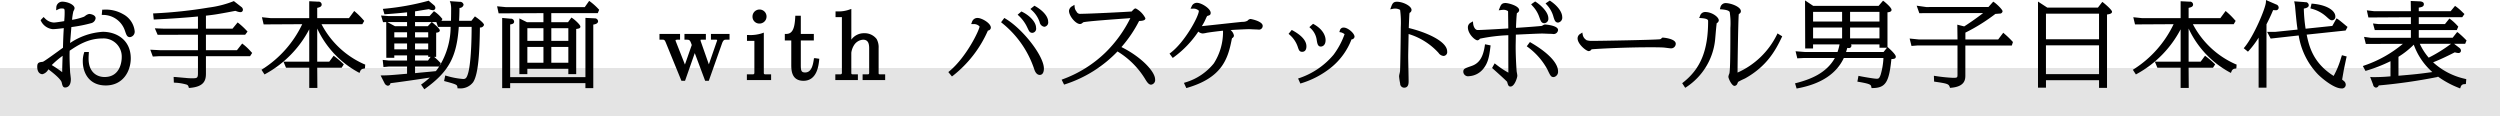
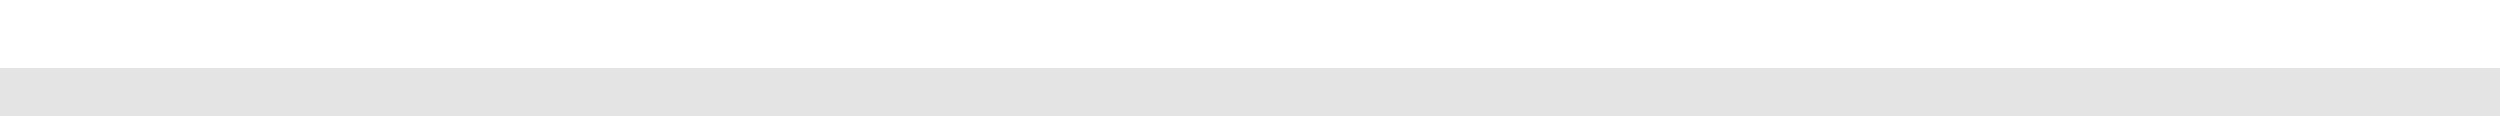
<svg xmlns="http://www.w3.org/2000/svg" id="text-title-video-player.svg" width="672" height="31.28" viewBox="0 0 672 31.28">
  <defs>
    <style>
      .cls-1 {
        fill: #e4e4e4;
      }

      .cls-2 {
        fill-rule: evenodd;
      }
    </style>
  </defs>
  <rect id="マーカー" class="cls-1" y="18.28" width="672" height="13" />
-   <path id="シェイプ_70" data-name="シェイプ 70" class="cls-2" d="M417.061,5488.51a9.278,9.278,0,0,0-5.216-1.19h-0.364l-0.131,1.4,0.434,0.01a6.188,6.188,0,0,1,5.8,4.26c0.415,1.21.587,1.71,1.369,1.71a1.475,1.475,0,0,0,1.24-1.68A5.889,5.889,0,0,0,417.061,5488.51Zm-5.44,4.76a17.724,17.724,0,0,0-8.78,3.01c0.028-.35.061-0.77,0.1-1.21,0.089-1.12.19-2.39,0.24-3.07l0.14-.02a38.078,38.078,0,0,0,5.136-1.02,1.565,1.565,0,0,0,1.244-1.34c0-.87-1.278-1.15-1.744-1.15a2.428,2.428,0,0,0-1.084.55c-0.129.09-.238,0.16-0.308,0.2a15.963,15.963,0,0,1-3.193.83,16.481,16.481,0,0,1,.343-2.27c0.014-.03.047-0.1,0.084-0.17a1.749,1.749,0,0,0,.246-0.67c0-.94-1.853-1.77-3.313-1.77a1.606,1.606,0,0,0-1.6,1.65l-0.042.67,0.609-.28a1.67,1.67,0,0,1,.9-0.21c0.777,0,.777.11,0.777,1.18,0,0.44-.014,1.08-0.112,2.22-0.836.15-2.391,0.38-2.793,0.38a3.563,3.563,0,0,1-2.478-1.22l-0.29-.26-0.79.84,0.116,0.25a3.975,3.975,0,0,0,3.162,2.17c0.507,0,1.777-.13,2.955-0.28-0.115,1.72-.186,3.83-0.215,5.27-0.294.21-.752,0.54-1.283,0.93-1.315.95-3.763,2.73-4.135,2.85-1.069.12-1.5,0.22-1.5,1.33,0,1.95,1.239,2.01,1.38,2.01a2.511,2.511,0,0,0,1.607-1.32c3.113,2.32,3.524,3.26,3.575,3.5,0.183,0.81.315,1.39,0.922,1.39,0.466,0,1.549-.22,1.549-2.27,0-.17-0.056-0.64-0.135-1.28-0.029-.24-0.054-0.44-0.062-0.52l-0.006-.1c-0.056-1.1-.2-3.97-0.117-5.72,2.1-1.42,4.959-3.29,8.768-3.29a4.88,4.88,0,0,1,5.228,5.08c0,0.54-.129,5.28-4.612,5.28-2.081,0-4.3-1.3-4.3-4.94,0-.46.02-0.78,0.043-1.16l0.037-.63h-1.229l-0.084.29a7,7,0,0,0-.323,2.22c0,2.99,1.615,6.49,6.168,6.49,4.622,0,6.728-3.79,6.728-7.31C419.133,5495.47,415.36,5493.27,411.621,5493.27Zm-10.9,10.85a33.655,33.655,0,0,0-2.811-1.91,25.689,25.689,0,0,1,2.92-2.49c-0.044,1.24-.109,3.34-0.109,4.12v0.28Zm48.691-7.46-0.311-.24-1.407,1.79h-8.34v-4.16h10.551l0.633-.84-0.231-.25a20.321,20.321,0,0,0-2.126-1.98l-0.305-.23-1.382,1.68h-7.14v-3.5c1.533-.17,2.591-0.32,3.306-0.45,1.628-.27,3.184-0.57,4.123-0.75l0.465-.09,0.325,0.1a3.506,3.506,0,0,0,1.042.25,0.64,0.64,0,0,0,.68-0.67,0.98,0.98,0,0,0-.436-0.75l-2-1.56-0.213.09a27.379,27.379,0,0,1-6.527,1.65,124.691,124.691,0,0,1-14.54,1.56l-0.421.02,0.165,1.64,0.377-.02c4.01-.18,8.7-0.52,11.511-0.8v3.28h-9.049l-2.539-.1,0.752,1.75,10.836-.03v4.16H427.017l-2.622-.13,0.679,1.84,1.616-.09h10.52v4.53c0,1.36-.243,1.4-1.532,1.4a14.216,14.216,0,0,1-1.839-.1l-0.6-.05c-1.535-.14-1.775-0.16-2.127-0.19l-0.442-.02,0.059,1.52,0.351,0.03a13.048,13.048,0,0,1,3.007.49,0.768,0.768,0,0,1,.594.61l0.095,0.31,0.321-.02c3.743-.32,4.258-2.02,4.258-3.81v-4.7h11.857l0.571-.88-0.366-.39A15.213,15.213,0,0,0,449.412,5496.66Zm21.01-5.44h10.972l0.516-.88-0.2-.22a19.743,19.743,0,0,0-2.167-2.17l-0.325-.28-1.423,1.93h-8.527v-2.77c0.674-.14,1.2-0.32,1.2-0.9a0.807,0.807,0,0,0-.941-0.76l-2.407-.12v4.55H456.816l-2.41-.25,0.461,1.93,10.375-.06a29.142,29.142,0,0,1-10.613,12.04l-0.343.22,0.817,1.25,0.322-.18a28.951,28.951,0,0,0,11.7-11.95v8.7h-6.92l0.668,1.62h6.252v5.44h2.185l-0.041-5.44h6.565l0.582-.9-0.246-.23a24.369,24.369,0,0,0-2.165-1.85l-0.319-.24-1.182,1.6h-3.235v-8.91a25.671,25.671,0,0,0,10.981,11.73l0.385,0.2,0.167-.4a1.063,1.063,0,0,1,1.025-.75l0.275-.08,0.066-1.02-0.282-.1A23.7,23.7,0,0,1,470.422,5491.22Zm41.543-1.88-0.306-.22-0.953,1.2H507.4c0.061-1.1.088-1.78,0.112-3.47a1.062,1.062,0,0,0,1.1-.87,0.951,0.951,0,0,0-1.044-.77l-2.664-.18,0.216,0.58a7.192,7.192,0,0,1,.144,1.8c0,1.3-.021,2.16-0.043,2.91H502.66l0.266-.49-0.183-.21a8.8,8.8,0,0,0-1.808-1.7l-0.288-.2-1.182,1.31h-3.9v-1.26c0.583-.09,1.62-0.26,2.484-0.4l1.223-.19a3.291,3.291,0,0,0,1.073.28,0.627,0.627,0,0,0,.68-0.64,1,1,0,0,0-.424-0.75l-1.411-1.18-0.217.09a68.7,68.7,0,0,1-11.572,2.08l-0.486.05,0.425,1.45,0.321-.02c2.729-.19,4.788-0.4,5.76-0.51v1H488.3l-1.87-.14,0.538,1.79,0.854-.03,0.02,9.61h2.144v-0.65h3.428v1.38H488.51l-1.641-.17,0.209,1.92,1.391-.13h4.948v1.93c-4.315.38-4.922,0.43-6.466,0.45l-0.645.01,1.089,2.13a1.149,1.149,0,0,0,.85.63,0.705,0.705,0,0,0,.7-0.68c1.912-.22,7.284-0.99,10.6-1.51a21.971,21.971,0,0,1-2.043,1.66l-0.321.23,0.881,1.26,0.328-.24c6.249-4.54,8.373-8.44,8.933-16.54h3.453c-0.02,8.21-.657,11.34-0.854,12.11-0.444,1.73-.769,1.9-1.461,1.9a20.875,20.875,0,0,1-4.377-.83l-0.411-.11-0.3,1.49,0.363,0.1c3.112,0.83,3.128.95,3.208,1.51l0.048,0.35h0.348a4.238,4.238,0,0,0,3.832-1.64c1.453-2.18,1.745-8.32,1.828-14.71a1.021,1.021,0,0,0,1.1-.69C514.1,5490.82,512.052,5489.4,511.965,5489.34ZM499.752,5500l-0.708.99h-3.483v-1.38h3.54V5500h0.651Zm-4.191-2.01v-1.59h3.54v1.59h-3.54Zm0-3.21v-1.38h3.54v1.38h-3.54Zm0-3.02v-1.11h4.478l-1.046,1.11h-3.432Zm0,10.85h6.479q-0.4.615-.875,1.23c-0.812.09-2.764,0.27-4.3,0.41l-1.3.13v-1.77Zm9.571-10.67a20.33,20.33,0,0,1-3.045,10.6l0.386-.85-0.2-.2a18.862,18.862,0,0,0-1.583-1.49h0.551v-6.49c0.651-.06.98-0.27,0.98-0.63,0-.47-1.571-1.76-1.886-2.02l-0.27-.21h1.223l0.445,1.29h3.395Zm-11.715,1.46v1.38h-3.428v-1.38h3.428Zm0,3v1.59h-3.428v-1.59h3.428Zm0-5.75v1.11h-3.252l-2.06-1.11h5.312Zm49.277-5.46-0.327-.23-1.178,1.67H519.9l-2.282-.22,0.414,1.9,12.043-.06v2.43H525.64l-2.033-1.01v14.98h2.144v-1.44h11.016v1.44h2.116v-12.14c0.852-.13,1.12-0.21,1.12-0.66,0-.47-1.5-1.82-2.086-2.21l-0.315-.2-0.916,1.24h-4.5v-2.43h12.5l0.373-.91-0.192-.19A15.755,15.755,0,0,0,542.694,5485.19Zm-10.5,10.52v-3.41h4.576v3.41h-4.576Zm4.576,1.63v4.25h-4.576v-4.25h4.576Zm-6.692-5.04v3.41h-4.324v-3.41h4.324Zm0,5.04v4.25h-4.324v-4.25h4.324Zm13.776-7.69h0l-2.491-.12v15.92H521.13V5491.3c0.748-.14,1.064-0.26,1.064-0.82a0.845,0.845,0,0,0-.951-0.73l-2.257-.21v18.87h2.144v-1.34h20.229v1.34h2.116v-17.08c0.856-.12,1.288-0.43,1.288-0.92A0.858,0.858,0,0,0,543.851,5489.65Zm31.234,5.74h1.184a1.122,1.122,0,0,1,.5.06,1.166,1.166,0,0,1-.089.39l-2.145,6.18-2.174-6.19a1.074,1.074,0,0,1-.052-0.4,0.705,0.705,0,0,1,.3-0.04h1.128v-1.55h-5.756v1.55h0.4c0.879,0,1.038,0,1.417,1.03l0.145,0.4-1.836,5.25-2.465-6.26a0.651,0.651,0,0,1-.046-0.34,2.127,2.127,0,0,1,.8-0.08h0.4v-1.55h-5.532v1.55h0.933c0.417,0,.556.22,0.889,1.07l4.079,9.98h0.97l2.614-7.45,2.791,7.45h0.98l3.565-10.07c0.353-.98.723-0.98,0.968-0.98h1.044v-1.55h-5v1.55Zm14.225,8.81v-10.71l-0.534.19a10.113,10.113,0,0,1-3.59.45h-0.4v1.57h1.988v8.5c0,0.39-.1.5-0.44,0.5h-1.576v1.55h6.512v-1.55h-1.492C589.35,5504.7,589.31,5504.57,589.31,5504.2Zm-1.24-13.15a1.887,1.887,0,1,0-1.8-1.89A1.831,1.831,0,0,0,588.07,5491.05Zm14.723,9.32-0.059.4c-0.252,1.7-.724,3.43-2.312,3.43-1.111,0-1.168-.56-1.168-2.19v-6.42h3.5v-1.75h-3.5v-4.89h-1.48l-0.019.39c-0.14,2.7-.6,4.5-2.4,4.5h-0.4v1.75h1.736v6.45c0,1.43,0,4.4,3.284,4.4,3.64,0,4.066-4.17,4.206-5.54l0.04-.38-1.024-.15h-0.4Zm17.378,3.83v-6.55a4.569,4.569,0,0,0-.536-2.44,4.033,4.033,0,0,0-3.308-1.56,4.157,4.157,0,0,0-3.492,1.73v-8.26l-0.526.18a8.567,8.567,0,0,1-3.324.48h-0.394v1.55H610.3v14.87a0.4,0.4,0,0,1-.44.5h-1.324v1.55H614.6v-1.55h-1.3c-0.468,0-.468-0.13-0.468-0.5v-5.3a5.091,5.091,0,0,1,.765-2.09,3.119,3.119,0,0,1,2.391-1.42c1.449,0,1.644,1.18,1.644,2.33v6.48c0,0.42-.074.5-0.44,0.5h-1.324v1.55h6.064v-1.55h-1.3C620.171,5504.7,620.171,5504.63,620.171,5504.2Zm39.966-12.08c0.472,1.01.667,1.43,1.369,1.43a1.11,1.11,0,0,0,.987-1.34c0-1.68-1.915-3.41-3.7-4.29l-0.235-.12-1.018.87,0.326,0.31A9.963,9.963,0,0,1,660.137,5492.12Zm-13.332-2.57a1.526,1.526,0,0,0-1.549,1.1l-0.209.54,0.575,0.01a2.056,2.056,0,0,1,1.679.63c0,0.85-3.451,8.16-8.087,12.01l-0.31.25,0.972,1.18,0.3-.22a31.468,31.468,0,0,0,9.374-12.12,0.828,0.828,0,0,0,.789-0.77C650.341,5490.92,647.859,5489.55,646.8,5489.55Zm7.455,0.18-0.3-.18-0.877,1.15,0.312,0.25a26.58,26.58,0,0,1,8.6,12.36c0.409,1.28,1.042,1.55,1.5,1.55,0.331,0,1.1-.17,1.1-1.74C664.594,5499.8,658.992,5492.54,654.26,5489.73Zm8.03-3.34-0.236-.13-1.083.87,0.351,0.32a7.52,7.52,0,0,1,2.132,3.22,1.529,1.529,0,0,0,1.244,1.25,1.175,1.175,0,0,0,1.044-1.39C665.742,5489.19,664.419,5487.6,662.29,5486.39Zm23.149,10.98a34,34,0,0,0,4.746-7.01c1.184-.03,1.694-0.25,1.694-0.74a6.126,6.126,0,0,0-2.584-2.63,0.737,0.737,0,0,0-.566.26c-0.061.05-.208,0.2-0.354,0.35a2.8,2.8,0,0,1-.2.21c-1.842.14-11.343,0.62-13.633,0.62a1.058,1.058,0,0,1-1.189-.63,2.066,2.066,0,0,1-.485-1.15l-0.068-.64-0.545.35a1.573,1.573,0,0,0-.913,1.27c0,1.39,1.791,3.54,2.948,3.54a0.961,0.961,0,0,0,.64-0.26c0.035-.03.183-0.15,0.251-0.2,0.873-.27,8.68-0.83,11.64-1.04,0.4-.03.744-0.06,1.017-0.08a34.1,34.1,0,0,1-6.8,9.35,32.54,32.54,0,0,1-11.262,7.04l-0.411.16,0.656,1.32,0.326-.1a33.9,33.9,0,0,0,14.034-8.81,22.183,22.183,0,0,1,7.344,7.27c0.6,1,1.038,1.66,1.687,1.66a1.249,1.249,0,0,0,1.072-1.46C694.483,5503.99,690.794,5500.01,685.439,5497.37Zm34.677-7.55a1.261,1.261,0,0,0-.776.46,2.576,2.576,0,0,1-1.362.31c-1.115.1-5.315,0.56-8.192,0.87-1.423.15-2.522,0.27-2.738,0.29a13.236,13.236,0,0,0,1.081-2.03l0.069-.14a4.052,4.052,0,0,1,.285-0.56l0.122-.04c0.513-.15.823-0.24,0.823-0.8,0-1.16-2.5-2.7-3.648-2.7a1.5,1.5,0,0,0-1.479.99l-0.281.57,0.632,0.01a1.987,1.987,0,0,1,1.6.56c0,1.47-3.764,8.4-7.569,11.28l-0.319.24,0.86,1.16,0.317-.22a27.05,27.05,0,0,0,6.567-6.86,1.927,1.927,0,0,0,1.187.51,7.014,7.014,0,0,0,.921-0.15c0.228-.05.436-0.09,0.543-0.1,0.885-.14,2.482-0.34,3.963-0.5a2.173,2.173,0,0,1,.026.44,15.671,15.671,0,0,1-2.469,8.34,15.414,15.414,0,0,1-7.62,5.11l-0.421.14,0.639,1.39,0.331-.09c9.168-2.71,10.834-7.61,11.861-12.91a1,1,0,0,1,.138-0.43,0.784,0.784,0,0,0,.469-0.69,2.42,2.42,0,0,0-.9-1.47c1.971-.14,4.533-0.24,4.957-0.24,0.159,0,.63.03,1.119,0.05,0.544,0.02,1.111.05,1.317,0.05a1,1,0,0,0,1.24-1C723.4,5490.43,720.293,5489.82,720.116,5489.82Zm13.917,8.83c0.339,0,1.128-.14,1.128-1.48,0-1.47-1.228-2.89-3.652-4.24l-0.29-.16-0.855,1.05,0.3,0.26a7.3,7.3,0,0,1,2.23,3.42C733.132,5498.17,733.3,5498.65,734.033,5498.65Zm3.918-3.04c0.144,0.84.281,1.63,1.094,1.63,0.052,0,1.268-.02,1.268-1.75,0-.57-0.224-2.59-3.116-4.23l-0.25-.14-0.994.9,0.336,0.3A5.219,5.219,0,0,1,737.951,5495.61Zm7.311-3.47a1,1,0,0,0-1.109.76l-0.141.44,0.454,0.08a2.676,2.676,0,0,1,.957.49,21.2,21.2,0,0,1-2.96,5.52,20.658,20.658,0,0,1-9.114,6.25l-0.424.14,0.607,1.36,0.335-.11a23.842,23.842,0,0,0,8.064-4.31,18.045,18.045,0,0,0,5.351-7.45,0.836,0.836,0,0,0,.816-0.7C748.1,5493.62,746.238,5492.14,745.262,5492.14Zm17.411,0.11c0.035-1.02.108-2.84,0.161-3.61a2.124,2.124,0,0,1,.066-0.47,0.872,0.872,0,0,0,.518-0.78c0-1.06-2.3-2.2-3.928-2.2-0.943,0-1.208.44-1.551,1.37l-0.248.67,0.7-.14a3.02,3.02,0,0,1,.6-0.06,2.627,2.627,0,0,1,1.358.35,26.926,26.926,0,0,1,.174,4.76c0,1.81-.114,10.54-0.2,11.72a5.894,5.894,0,0,1-.117.6,4.491,4.491,0,0,0-.135.77,15.974,15.974,0,0,0,.284,1.93,1.091,1.091,0,0,0,1.068,1.13c1.212,0,1.212-1.21,1.212-1.79,0-.46-0.027-1.78-0.054-3.15-0.029-1.44-.059-2.93-0.059-3.47,0-.45.027-1.76,0.054-3.1,0.022-1.09.044-2.2,0.054-2.92a17.862,17.862,0,0,1,8.044,5.07,1.808,1.808,0,0,0,1.361.83,1.033,1.033,0,0,0,.96-1.2C773,5495.7,766.942,5493.26,762.673,5492.25Zm35.119-2.85,0.063,0.17c0.273,0.78.489,1.39,1.265,1.39a1.18,1.18,0,0,0,1.072-1.32c0-1.73-2.084-3.57-3.316-4.38l-0.228-.15-1.086.77,0.4,0.46A8.157,8.157,0,0,1,797.792,5489.4Zm1.5,1.9a1.529,1.529,0,0,0-.652.27,1.1,1.1,0,0,0-.154.1c-0.407.08-4.44,0.39-6.99,0.54,0.03-1.07.141-3.44,0.255-3.98a0.951,0.951,0,0,0,.605-0.77c0-1.18-2.94-1.93-3.676-1.93-1.041,0-1.259.54-1.575,1.33l-0.254.63,0.672-.08a3.8,3.8,0,0,1,.6-0.05,2.055,2.055,0,0,1,1.218.35,1.431,1.431,0,0,1,.034.42c0,0.32.013,1.23,0.026,2.17,0.011,0.77.023,1.56,0.028,2.06-2.01.13-7.2,0.43-8.223,0.43-0.765,0-1.158-1.04-1.226-1.7l-0.065-.63-0.537.32a1.422,1.422,0,0,0-.812,1.31c0,1.74,1.9,3.47,2.584,3.47a0.943,0.943,0,0,0,.609-0.38c0.035-.04.063-0.07,0.036-0.06a46.6,46.6,0,0,1,7.636-.94c0,3.25,0,8.16.02,10.07a23.463,23.463,0,0,1-3.327-2.22l-0.365-.28-0.691,1.24,0.358,0.32c3.017,2.68,3.621,3.32,3.684,3.39,0.264,0.93.363,1.28,0.917,1.28,1.094,0,1.828-2.42,1.828-2.92a6.836,6.836,0,0,0-.137-0.89l-0.036-.21c-0.031-.22-0.275-3.57-0.275-6.74,0-.25.013-0.97,0.027-1.71,0.01-.54.02-1.1,0.025-1.48l0.717-.03c1.9-.09,5.435-0.26,6.363-0.26,0.2,0,.722.02,1.2,0.04,0.409,0.02.784,0.03,0.9,0.03,0.093,0,.212.01,0.331,0.01s0.266,0.02.369,0.02a1.191,1.191,0,0,0,1.464-1.06C802.8,5491.53,799.323,5491.3,799.288,5491.3Zm-3.748,4.9-0.308-.18-0.847,1.14,0.328,0.24a18.28,18.28,0,0,1,5.167,5.89c0.861,1.82,1.016,2.15,1.76,2.15a1.434,1.434,0,0,0,1.156-1.56C802.8,5501.68,800.152,5498.88,795.54,5496.2Zm5.259-11.18-0.223-.15-1.143.77,0.317,0.35a7.618,7.618,0,0,1,1.839,3.34c0.275,0.85.473,1.46,1.227,1.46a1.323,1.323,0,0,0,1.1-1.51C803.917,5487.97,802.693,5486.29,800.8,5485.02Zm-17.7,12.02c-0.46,3.1-1.519,4.72-3.544,5.41l-0.109.04c-1.754.61-2.12,0.73-2.12,1.54a1.278,1.278,0,0,0,1.52,1.17,5.3,5.3,0,0,0,3.958-2.12c1.139-1.49,1.481-2.99,1.816-5.79l0.044-.37-1.5-.3Zm47.918-2.21-0.24.02-0.115.11a0.732,0.732,0,0,1-.581.32c-1.655.17-15.622,0.43-18.077,0.43a4.565,4.565,0,0,1-1.419-.15l-0.177.37,0.158-.38a2.068,2.068,0,0,1-1.136-1.49l-0.116-.6-0.507.34a1.407,1.407,0,0,0-.759,1.24c0,1.52,2.311,3.42,3,3.42a0.955,0.955,0,0,0,.76-0.49c2.989-.22,9.475-0.54,15.761-0.54,1.03,0,2.948,0,3.881.09,0.082,0.01.262,0.04,0.476,0.06,0.594,0.08,1.063.14,1.243,0.14a1.253,1.253,0,0,0,1.268-1.24C834.442,5495.08,831.052,5494.83,831.018,5494.83Zm30.581-.73a21.558,21.558,0,0,1-10.55,10.13c0.016-3.27.147-12.54,0.305-15.45a0.355,0.355,0,0,1,.181-0.37,0.762,0.762,0,0,0,.408-0.68c0-1.19-2.712-2.18-4.1-2.18a1.452,1.452,0,0,0-1.416,1.16l-0.125.49,0.5,0.04c0.609,0.06,1.876.18,2.139,0.72a20.059,20.059,0,0,1,.18,4.28v0.23c0,9.95-.137,11.03-0.244,11.89-0.013.05-.053,0.16-0.1,0.28a2.555,2.555,0,0,0-.192.71c0,0.48.907,2.46,1.66,2.46a0.91,0.91,0,0,0,.747-0.6c0.026-.08.2-0.46,0.187-0.46a13.653,13.653,0,0,1,1.46-.75c0.26-.12.475-0.22,0.574-0.28,5.674-3.22,7.974-7.32,9.685-10.91l0.156-.33-1.274-.78Zm-19.212-6.15a1.415,1.415,0,0,0-1.432,1.08l-0.221.52,0.561,0.04c1.84,0.13,1.84.55,1.84,0.82,0,7.83-2,12.75-6.679,16.44l-0.29.23,0.812,1.24,0.333-.21a17.352,17.352,0,0,0,7.685-12.5c0.025-.22.068-0.72,0.119-1.31,0.089-1.02.249-2.85,0.333-3.35a0.953,0.953,0,0,0,.559-0.75C846.007,5489.27,844.134,5487.95,842.387,5487.95Zm49.293,9.68-0.312-.27-0.023.03v-9.36c0.553-.05,1.092-0.18,1.092-0.66,0-.67-1.965-2.23-1.985-2.25l-0.3-.21-1.185,1.38H871.381l-2.186-1.46,0.041,12.91h2.116v-1.08h7.118a13.766,13.766,0,0,1-.544,2.03h-8.82l-2.455-.19,0.463,1.9,1.766-.09h8.328c-2.307,4.15-6.691,5.76-10.3,6.71l-0.4.1,0.423,1.4,0.352-.07c6.219-1.18,10.365-3.91,12.336-8.14h10.651a19.006,19.006,0,0,1-.732,4.43c-0.364,1.09-.6,1.14-1.1,1.14-0.768,0-3.861-.56-4.482-0.69l-0.4-.08-0.293,1.55,0.4,0.07c3.172,0.55,3.223.78,3.346,1.34l0.071,0.32H887.4c3.416-.06,4.386-1.53,5.007-7.79,0.809-.04,1.183-0.13,1.183-0.67C893.585,5499.3,891.7,5497.65,891.68,5497.63Zm-10.388-2.59v-2.91H889.2v2.91h-7.909Zm0-4.53v-2.6H889.2v2.6h-7.909Zm-2.144,1.62v2.91h-7.8v-2.91h7.8Zm-7.8-1.62v-2.6h7.8v2.6h-7.8Zm18.954,8.18H880.22c0.166-.51.246-0.8,0.318-1.07l0.007-.02c0.047,0,.087.01,0.121,0.01a1.666,1.666,0,0,0,.2.01,0.641,0.641,0,0,0,.7-0.96H889.2v0.89h2.017Zm32.488-4.89-0.322-.28-1.368,1.81h-8.81v-1.84a48.982,48.982,0,0,0,8.063-5.03c0.324-.02.968-0.07,1.085-0.09a0.734,0.734,0,0,0,.848-0.62c0-.44-1.5-1.89-2.214-2.39l-0.291-.2-1.293,1.44-16.736.01-2.557-.36,0.711,2.01,17.152-.03c-1.873,1.47-4.205,3.04-5.092,3.59l-1.846-.47,0.054,3.98h-10.37l-2.5-.25,0.5,1.99,1.508-.12h10.857v7.7c0,0.93,0,.99-1.224.99a43.736,43.736,0,0,1-4.647-.48l-0.475-.07,0.058,1.56,0.329,0.05c3.118,0.46,3.584.58,3.854,1.35l0.1,0.29,0.309-.03c3.808-.34,3.808-2.34,3.808-3.42v-7.94h12.49l0.305-.94-0.166-.17A24.605,24.605,0,0,0,922.794,5493.8Zm26.617-8.34-0.315-.23-1.181,1.54h-13.6l-2.506-1.63v23.15h2.144v-2.01h14.265v2.06h2.144v-19.72c0.774-.11,1.344-0.27,1.344-0.75C951.7,5487.33,949.588,5485.59,949.411,5485.46Zm-1.195,11.44v7.75H933.951v-7.75h14.265Zm-14.265-1.62v-6.89h14.265v6.89H933.951Zm39.5-4.06h10.972l0.516-.88-0.2-.22a19.743,19.743,0,0,0-2.167-2.17l-0.325-.28-1.423,1.93H972.3v-2.77c0.674-.14,1.2-0.32,1.2-0.9a0.807,0.807,0,0,0-.941-0.76l-2.407-.12v4.55H959.841l-2.41-.25,0.461,1.93,10.375-.06a29.142,29.142,0,0,1-10.613,12.04l-0.343.22,0.817,1.25,0.323-.18a28.954,28.954,0,0,0,11.7-11.95v8.7h-6.92l0.668,1.62h6.252v5.44h2.185l-0.041-5.44h6.565l0.582-.9-0.246-.23a24.348,24.348,0,0,0-2.164-1.85l-0.32-.24-1.182,1.6H972.3v-8.91a25.676,25.676,0,0,0,10.981,11.73l0.385,0.2,0.167-.4a1.064,1.064,0,0,1,1.025-.75l0.276-.08,0.065-1.02-0.282-.1A23.7,23.7,0,0,1,973.447,5491.22Zm35.663-2.21c1.11,1,1.28,1.16,1.72,1.16a0.923,0.923,0,0,0,.9-1.05c0-1.37-1.89-3.01-6.04-3.4l-0.35-.03-0.31,1.28,0.37,0.11A9.283,9.283,0,0,1,1009.11,5489.01Zm-13.484-1.55a0.719,0.719,0,0,0,.876-0.69,0.911,0.911,0,0,0-.662-0.85l-2.742-1.19-0.028.58c-0.074,1.57-3.164,8.96-5.705,12.06l-0.257.31,1.134,0.93,0.254-.27a23.99,23.99,0,0,0,2.614-3.5v13.45h2.116v-17.04c0.5-.97,1.135-2.25,1.784-3.82C995.206,5487.45,995.421,5487.46,995.626,5487.46Zm19.384,4.5-0.26-.21c-0.14-.11-0.33-0.27-0.55-0.46-0.61-.51-1.38-1.15-1.78-1.41l-0.36-.23-1.14,2.04-7.18.75a41.676,41.676,0,0,1-.48-5.41c0.66-.13,1.33-0.33,1.33-0.91a0.861,0.861,0,0,0-.96-0.82l-0.11.39,0.07-.4-2.92-.21,0.11,0.52a8.65,8.65,0,0,1,.16,1.18c0.34,3.84.49,4.88,0.64,5.89l-6.038.62h-2.148l0.947,1.8,7.539-.84a19.5,19.5,0,0,0,5.17,10.45c1.54,1.52,4.49,3.78,6.27,3.78a1.01,1.01,0,0,0,1.21-.98,1.308,1.308,0,0,0-.33-0.85c-0.06-.06-0.25-0.22-0.43-0.37-0.08-.06-0.15-0.12-0.21-0.17l0.46-2.65s0.56-2.68.67-3.18l0.09-.38-1.27-.34-0.27.81a22.775,22.775,0,0,1-1.96,4.76c-5.51-3.46-6.61-7.95-7.25-11.1l10.47-1.11Zm23.01,9.51c1.86-.74,3.38-1.45,5.83-2.69a4.115,4.115,0,0,0,.91.19,0.653,0.653,0,0,0,.74-0.62,0.982,0.982,0,0,0-.44-0.78l-1.4-1.07h2.97l0.37-.91-0.19-.19a24.362,24.362,0,0,0-2.02-1.87l-0.31-.2-1.22,1.54h-9.1v-2.07h10.22l0.4-.93-0.19-.2a13.474,13.474,0,0,0-1.89-1.76l-0.31-.21-1.18,1.48h-7.05v-1.83h11.68l0.6-.86-0.53-.5a14.327,14.327,0,0,0-1.7-1.48l-0.3-.21-1.18,1.43h-8.57v-0.96c0.83-.14,1.37-0.28,1.37-0.94,0-.29-0.17-0.66-1.02-0.74l-2.51-.11,0.04,2.75h-9.88l-1.96-.23,0.42,1.92,11.42-.07v1.83l-8.71.01-1.48-.16,0.49,1.77h9.7v2.08h-10.77l-1.82-.25,0.48,1.9,9.96-.03a32.293,32.293,0,0,1-10.32,5.81l-0.44.16,0.71,1.32,0.31-.1a40.918,40.918,0,0,0,6.41-2.52v4.07a48.188,48.188,0,0,1-4.84.21l-0.63-.05,0.79,2.06a0.908,0.908,0,0,0,.76.81,0.82,0.82,0,0,0,.75-0.58,147.74,147.74,0,0,0,15.63-2.24l0.21-.04,0.05-.13a24.823,24.823,0,0,0,5.61,3.05l0.38,0.16,0.15-.38a0.991,0.991,0,0,1,1.09-.76l0.31-.05,0.11-1.3-0.33-.09A18.725,18.725,0,0,1,1038.02,5501.47Zm-9.32,3.61v-5.09a23.062,23.062,0,0,0,4.12-3.26,17.787,17.787,0,0,0,4.99,7.36C1034.15,5504.6,1033.23,5504.69,1028.7,5505.08Zm8.13-4.86a15.813,15.813,0,0,1-2.39-3.72h8.39A39.5,39.5,0,0,1,1036.83,5500.22Z" transform="translate(-384 -5484.72)" />
</svg>